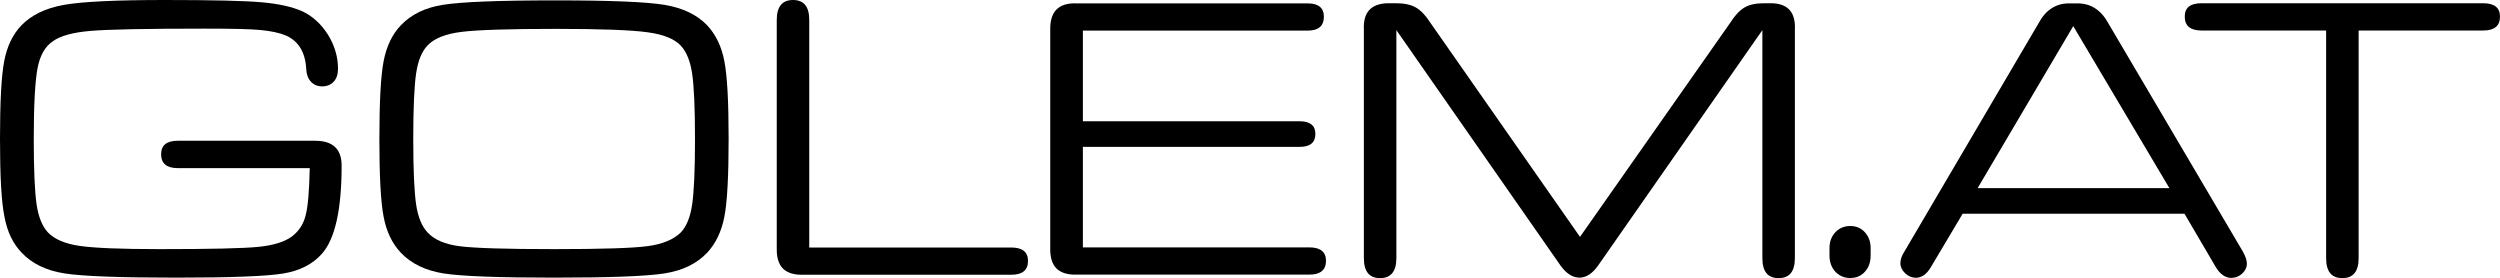
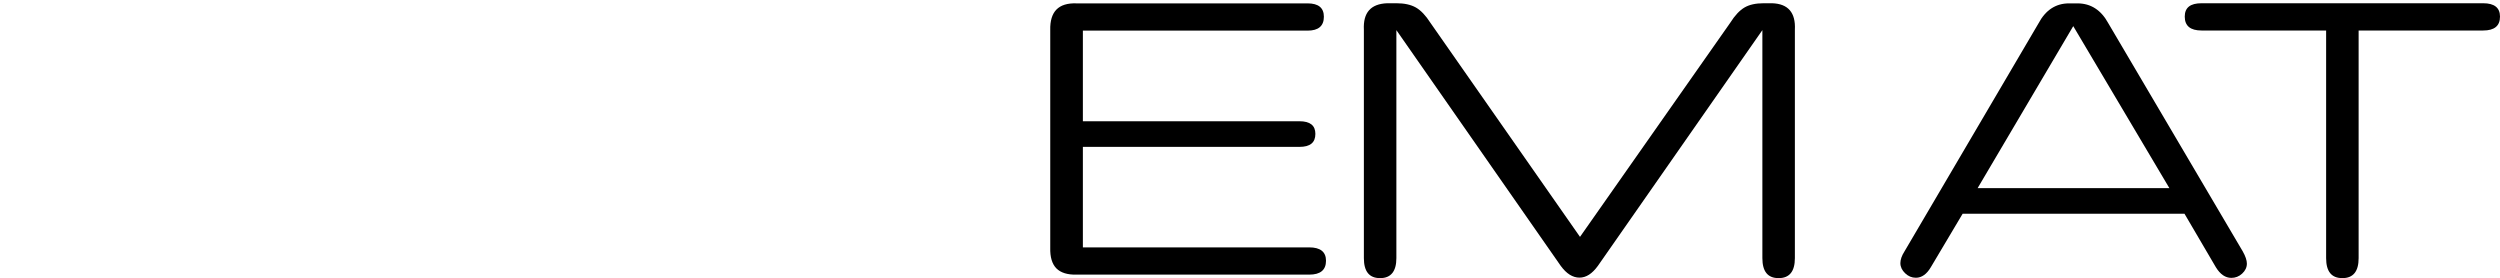
<svg xmlns="http://www.w3.org/2000/svg" version="1.1" id="Layer_1" x="0px" y="0px" viewBox="0 0 200 22.24" style="enable-background:new 0 0 200 22.24;" xml:space="preserve">
  <g>
-     <path d="M24.78,13.45H14.23c-0.89,0-1.34-0.37-1.34-1.11c0-0.72,0.44-1.08,1.34-1.08h10.98c1.41,0,2.12,0.66,2.12,1.99   c0,3.5-0.52,5.84-1.56,7.03c-0.74,0.85-1.78,1.38-3.11,1.6c-1.33,0.22-4.18,0.33-8.55,0.33c-4.54,0-7.53-0.11-8.97-0.34   c-1.44-0.23-2.58-0.78-3.4-1.65c-0.7-0.72-1.16-1.67-1.38-2.87C0.11,16.17,0,14.08,0,11.11c0-2.97,0.11-5.05,0.34-6.24   s0.69-2.13,1.38-2.85c0.8-0.82,1.93-1.37,3.39-1.63C6.57,0.13,9.26,0,13.19,0c3.78,0,6.35,0.06,7.72,0.18   c1.37,0.12,2.46,0.36,3.29,0.73c0.82,0.39,1.5,1.02,2.04,1.87c0.53,0.86,0.8,1.76,0.8,2.72c0,0.43-0.11,0.78-0.34,1.03   c-0.23,0.25-0.54,0.38-0.93,0.38c-0.37,0-0.67-0.13-0.9-0.38c-0.23-0.25-0.35-0.58-0.37-0.99c-0.07-1.35-0.61-2.25-1.63-2.7   c-0.52-0.22-1.2-0.36-2.04-0.44c-0.84-0.08-2.33-0.11-4.48-0.11c-4.62,0-7.65,0.06-9.09,0.18c-1.43,0.12-2.44,0.4-3.03,0.83   C3.6,3.72,3.19,4.45,3,5.47S2.7,8.37,2.7,11.11c0,2.5,0.08,4.25,0.23,5.26c0.15,1.01,0.46,1.75,0.91,2.23   c0.52,0.54,1.36,0.9,2.52,1.07c1.16,0.17,3.29,0.26,6.4,0.26c4.06,0,6.69-0.06,7.9-0.18s2.1-0.4,2.69-0.83   c0.54-0.41,0.91-0.96,1.09-1.65C24.63,16.59,24.74,15.32,24.78,13.45z" />
-     <path d="M44.46,0.03c4.36,0,7.27,0.12,8.71,0.36c1.44,0.24,2.58,0.78,3.4,1.63c0.69,0.74,1.16,1.7,1.38,2.88   c0.23,1.18,0.34,3.25,0.34,6.2c0,2.98-0.11,5.05-0.34,6.24c-0.23,1.18-0.69,2.14-1.38,2.88c-0.83,0.87-1.95,1.42-3.39,1.65   c-1.43,0.23-4.39,0.34-8.86,0.34c-4.47,0-7.43-0.11-8.86-0.34c-1.43-0.23-2.56-0.78-3.39-1.65c-0.7-0.74-1.16-1.7-1.38-2.88   c-0.23-1.18-0.34-3.25-0.34-6.2c0-2.98,0.11-5.06,0.34-6.25c0.23-1.19,0.69-2.15,1.38-2.87c0.83-0.87,1.96-1.42,3.4-1.64   C36.93,0.15,39.92,0.03,44.46,0.03z M44.46,2.31c-3.73,0-6.25,0.08-7.54,0.24c-1.29,0.16-2.2,0.53-2.72,1.09   c-0.46,0.48-0.76,1.22-0.91,2.23c-0.15,1.01-0.23,2.76-0.23,5.26c0,2.47,0.08,4.22,0.23,5.23c0.15,1.01,0.46,1.75,0.91,2.23   c0.54,0.59,1.41,0.96,2.59,1.11c1.18,0.15,3.7,0.23,7.54,0.23c3.8,0,6.3-0.08,7.49-0.24c1.19-0.16,2.07-0.53,2.64-1.09   c0.46-0.48,0.76-1.22,0.91-2.23c0.15-1.01,0.23-2.75,0.23-5.23c0-2.5-0.08-4.25-0.23-5.26c-0.15-1.01-0.46-1.75-0.91-2.23   c-0.5-0.54-1.39-0.9-2.67-1.07C50.5,2.4,48.06,2.31,44.46,2.31z" />
-     <path d="M64.74,19.8H80.9c0.89,0,1.34,0.36,1.34,1.07c0,0.74-0.44,1.11-1.34,1.11H64.26c-0.74,0.02-1.28-0.15-1.63-0.5   c-0.35-0.36-0.51-0.91-0.49-1.65V1.6c0-1.06,0.43-1.6,1.3-1.6c0.87,0,1.3,0.53,1.3,1.6V19.8z" />
    <path d="M86.63,2.44v7.26h17.33c0.85,0,1.27,0.34,1.27,1.01c0,0.7-0.42,1.04-1.27,1.04H86.63v8.04h18.11   c0.89,0,1.34,0.36,1.34,1.07c0,0.74-0.45,1.11-1.34,1.11h-18.6c-0.74,0.02-1.28-0.15-1.63-0.5c-0.35-0.36-0.51-0.91-0.49-1.65V2.41   C84,1.67,84.17,1.12,84.51,0.77c0.35-0.36,0.89-0.53,1.63-0.5h18.47c0.87,0,1.3,0.36,1.3,1.07c0,0.74-0.44,1.11-1.3,1.11H86.63z" />
    <path d="M126.4,18.95l12.02-17.13c0.37-0.59,0.75-0.99,1.14-1.22c0.39-0.23,0.9-0.34,1.53-0.34h0.68c1.28,0.04,1.89,0.75,1.82,2.12   v18.27c0,1.06-0.43,1.6-1.3,1.6c-0.87,0-1.3-0.53-1.3-1.6V2.41l-13.16,18.86c-0.46,0.63-0.94,0.94-1.47,0.94   c-0.54,0-1.04-0.31-1.5-0.94L111.71,2.41v18.24c0,1.06-0.44,1.6-1.3,1.6c-0.87,0-1.3-0.53-1.3-1.6V2.38   c-0.07-1.37,0.55-2.07,1.86-2.12h0.75c0.63,0,1.14,0.11,1.55,0.34c0.4,0.23,0.79,0.64,1.16,1.22L126.4,18.95z" />
-     <path d="M146.36,20.45v-0.62c0-0.5,0.16-0.92,0.47-1.25s0.71-0.5,1.19-0.5c0.48,0,0.87,0.17,1.17,0.5c0.3,0.34,0.46,0.75,0.46,1.25   v0.62c0,0.52-0.15,0.95-0.46,1.29c-0.3,0.34-0.7,0.5-1.17,0.5c-0.48,0-0.87-0.17-1.19-0.5C146.52,21.4,146.36,20.97,146.36,20.45z" />
    <path d="M174.76,17.1h-17.75l-2.54,4.27c-0.33,0.56-0.73,0.85-1.2,0.85c-0.33,0-0.61-0.12-0.86-0.36   c-0.25-0.24-0.38-0.51-0.38-0.81c0-0.28,0.11-0.6,0.33-0.94l10.72-18.24c0.56-1.06,1.38-1.6,2.44-1.6h0.68   c1.06,0,1.89,0.53,2.47,1.6l10.75,18.24c0.22,0.39,0.33,0.72,0.33,0.98c0,0.3-0.13,0.57-0.38,0.8c-0.25,0.23-0.54,0.34-0.86,0.34   c-0.48,0-0.89-0.28-1.24-0.85L174.76,17.1z M173.55,15.05l-7.69-12.96l-7.65,12.96H173.55z" />
    <path d="M186.09,2.44h-9.97c-0.89,0-1.34-0.37-1.34-1.11c0-0.72,0.44-1.07,1.34-1.07h22.54c0.89,0,1.34,0.36,1.34,1.07   c0,0.74-0.45,1.11-1.34,1.11h-9.97v18.21c0,1.06-0.43,1.6-1.3,1.6c-0.87,0-1.3-0.53-1.3-1.6V2.44z" />
  </g>
</svg>